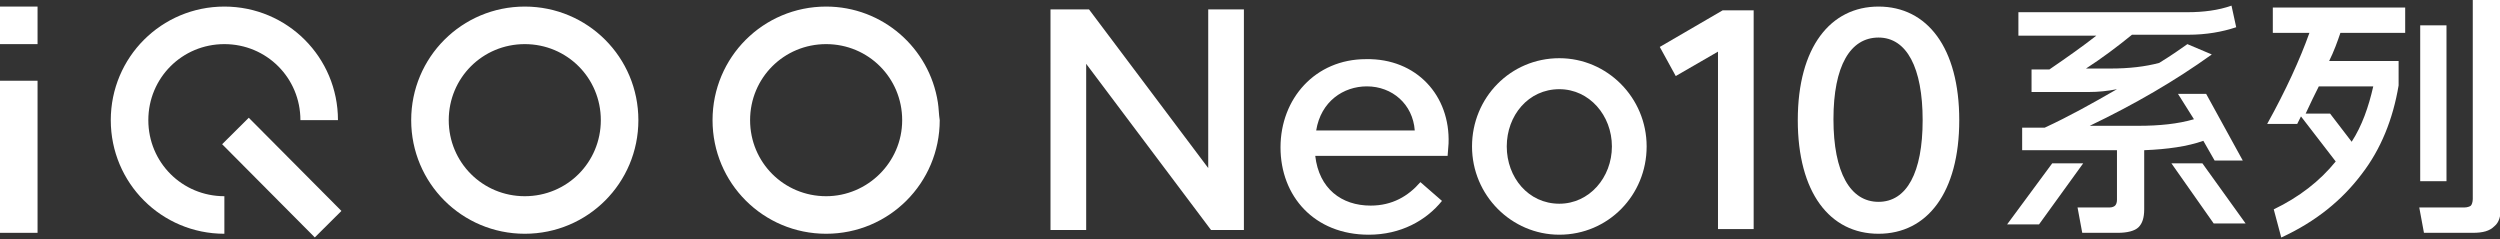
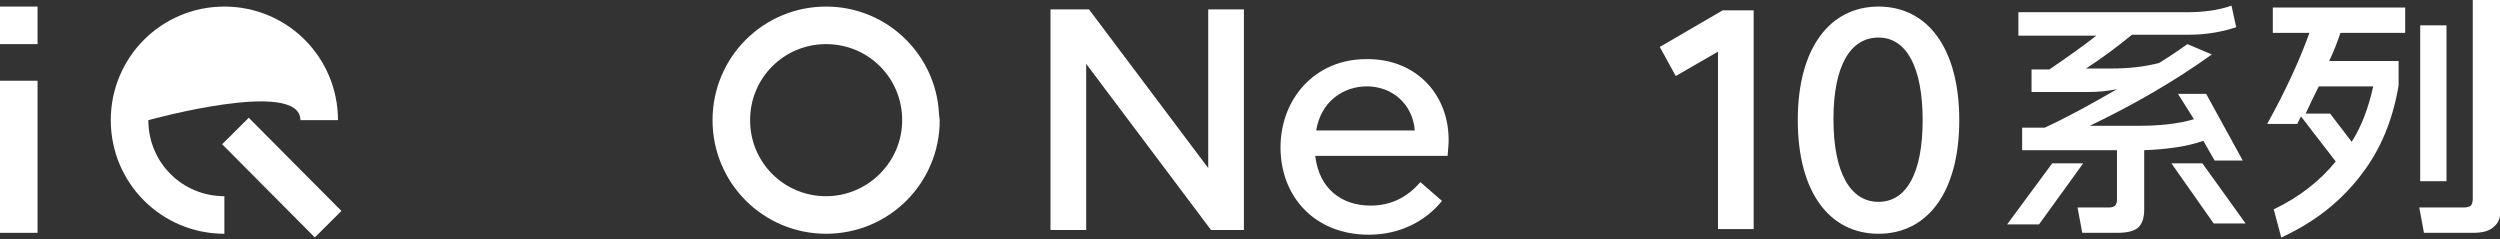
<svg xmlns="http://www.w3.org/2000/svg" version="1.1" id="图层_1" x="0px" y="0px" viewBox="0 0 266.3 25.5" style="enable-background:new 0 0 266.3 25.5;" xml:space="preserve">
  <rect x="0" y="0" width="266.3" height="25.5" fill="#333333" stroke="none" />
  <style type="text/css">
	.st0{fill:#FFFFFF;}
	.st1{fill-rule:evenodd;clip-rule:evenodd;fill:#FFFFFF;}
</style>
  <g>
    <g>
      <g>
        <g>
          <path class="st0" d="M183.5,1.1h3.3v23.3H183V5.5l-4.5,2.6L176.8,5L183.5,1.1z" />
          <path class="st0" d="M200.1,0.7c5.2,0,8.6,4.4,8.6,12.1s-3.4,12.1-8.6,12.1c-5.2,0-8.6-4.4-8.6-12.1C191.5,5,195,0.7,200.1,0.7z       M200.1,21.5c3,0,4.7-3.1,4.7-8.7S203.1,4,200.1,4s-4.8,3-4.8,8.7S197.1,21.5,200.1,21.5z" />
        </g>
        <path class="st0" d="M111.9,1h4.1l12.7,16.9V1h3.8v23.5H129L115.7,6.8v17.7h-3.8C111.9,24.5,111.9,1,111.9,1z" />
        <path class="st0" d="M154.3,15.3l-0.1,1.3h-14.1c0.4,3.5,2.8,5.3,5.9,5.3c2.3,0,4-1,5.3-2.5l2.3,2c-1.7,2.1-4.4,3.6-7.8,3.6     c-5.8,0-9.4-4.1-9.4-9.3s3.7-9.4,9.1-9.4C150.9,6.2,154.5,10.2,154.3,15.3z M150.7,13.9c-0.2-2.8-2.4-4.7-5.1-4.7     c-2.5,0-4.9,1.6-5.4,4.7H150.7z" />
-         <path class="st0" d="M166.1,6.2c5.1,0,9.3,4.2,9.3,9.4s-4.1,9.4-9.3,9.4c-5.1,0-9.3-4.2-9.3-9.4S160.9,6.2,166.1,6.2z      M166.1,21.7c3.2,0,5.6-2.8,5.6-6.1s-2.4-6.1-5.6-6.1c-3.3,0-5.6,2.8-5.6,6.1S162.8,21.7,166.1,21.7z" />
      </g>
      <g>
        <g>
          <rect y="0.7" class="st1" width="4" height="4" />
          <rect y="8.6" class="st1" width="4" height="16.2" />
-           <path class="st1" d="M15.8,12.8c0-4.5,3.6-8.1,8.1-8.1S32,8.3,32,12.8h4c0-6.7-5.4-12.1-12.1-12.1S11.8,6.1,11.8,12.8      s5.4,12.1,12.1,12.1l0,0v-4l0,0C19.4,20.9,15.8,17.3,15.8,12.8z" />
-           <path class="st1" d="M55.9,0.7c-6.7,0-12.1,5.4-12.1,12.1s5.4,12.1,12.1,12.1S68,19.5,68,12.8S62.6,0.7,55.9,0.7L55.9,0.7z       M55.9,20.9L55.9,20.9c-4.5,0-8.1-3.6-8.1-8.1s3.6-8.1,8.1-8.1S64,8.3,64,12.8S60.4,20.9,55.9,20.9z" />
+           <path class="st1" d="M15.8,12.8S32,8.3,32,12.8h4c0-6.7-5.4-12.1-12.1-12.1S11.8,6.1,11.8,12.8      s5.4,12.1,12.1,12.1l0,0v-4l0,0C19.4,20.9,15.8,17.3,15.8,12.8z" />
          <path class="st1" d="M99.9,10.9C99,5.1,94,0.7,88,0.7c-6.7,0-12.1,5.4-12.1,12.1l0,0l0,0c0,6.7,5.4,12.1,12.1,12.1      s12.1-5.4,12.1-12.1C100,12.2,100,11.5,99.9,10.9L99.9,10.9z M88,20.9L88,20.9c-4.5,0-8.1-3.6-8.1-8.1s3.6-8.1,8.1-8.1      s8.1,3.6,8.1,8.1S92.4,20.9,88,20.9z" />
          <rect x="28" y="11.9" transform="matrix(0.709 -0.705 0.705 0.709 -4.579 26.666)" class="st1" width="4" height="14" />
        </g>
      </g>
    </g>
    <g>
      <g>
        <g>
          <path class="st0" d="M249.3,3.5c-0.3,0.9-0.7,2-1.2,3h7.4v2.6c-0.6,3.6-1.9,6.8-3.9,9.4c-2.1,2.8-4.9,5.1-8.6,6.8l-0.8-3      c2.7-1.3,4.9-3,6.6-5.1l-3.7-4.8c-0.1,0.2-0.2,0.4-0.4,0.8h-3.2c2-3.6,3.5-6.9,4.5-9.7h-3.9V0.8h14.1v2.7H249.3z M250.5,15.1      c1.1-1.7,1.8-3.7,2.3-5.9H247c-0.4,0.8-0.9,1.8-1.4,2.9h2.6L250.5,15.1z M263.4,0h3v22c0,1-0.2,1.7-0.7,2.1      c-0.5,0.5-1.2,0.7-2.3,0.7h-5.2l-0.5-2.7h4.8c0.3,0,0.6-0.1,0.7-0.2s0.2-0.4,0.2-0.7V0z M260.6,19.3h-2.8V2.7h2.8V19.3z" />
          <path class="st0" d="M221.9,17.4l-4.7,6.5h-3.4l4.8-6.5H221.9z M234.7,15c-1.7,0.6-3.8,0.9-6.3,1v6.3c0,0.9-0.2,1.5-0.6,1.9      c-0.4,0.4-1.2,0.6-2.2,0.6h-3.8l-0.5-2.7h3.4c0.3,0,0.5-0.1,0.6-0.2s0.2-0.3,0.2-0.6V16h-10.1v-2.4h2.4c2.6-1.2,5.1-2.6,7.7-4.1      c-1,0.2-2,0.3-3,0.3h-6.1V7.4h1.9c1.9-1.3,3.6-2.5,5-3.6H215V1.3h18c1.7,0,3.3-0.2,4.7-0.7l0.5,2.3c-1.5,0.5-3.2,0.8-5.1,0.8h-6      c-1.6,1.3-3.2,2.5-4.9,3.6h2.6c2,0,3.7-0.2,5.2-0.6c1.3-0.8,2.3-1.5,3-2l2.6,1.1c-3.9,2.8-8.2,5.3-13,7.6h5.2      c2.2,0,4.2-0.2,5.9-0.7L232,10h3l3.9,7.1h-3L234.7,15z M239.2,23.8h-3.4l-4.5-6.4h3.3L239.2,23.8z" />
        </g>
      </g>
    </g>
  </g>
</svg>